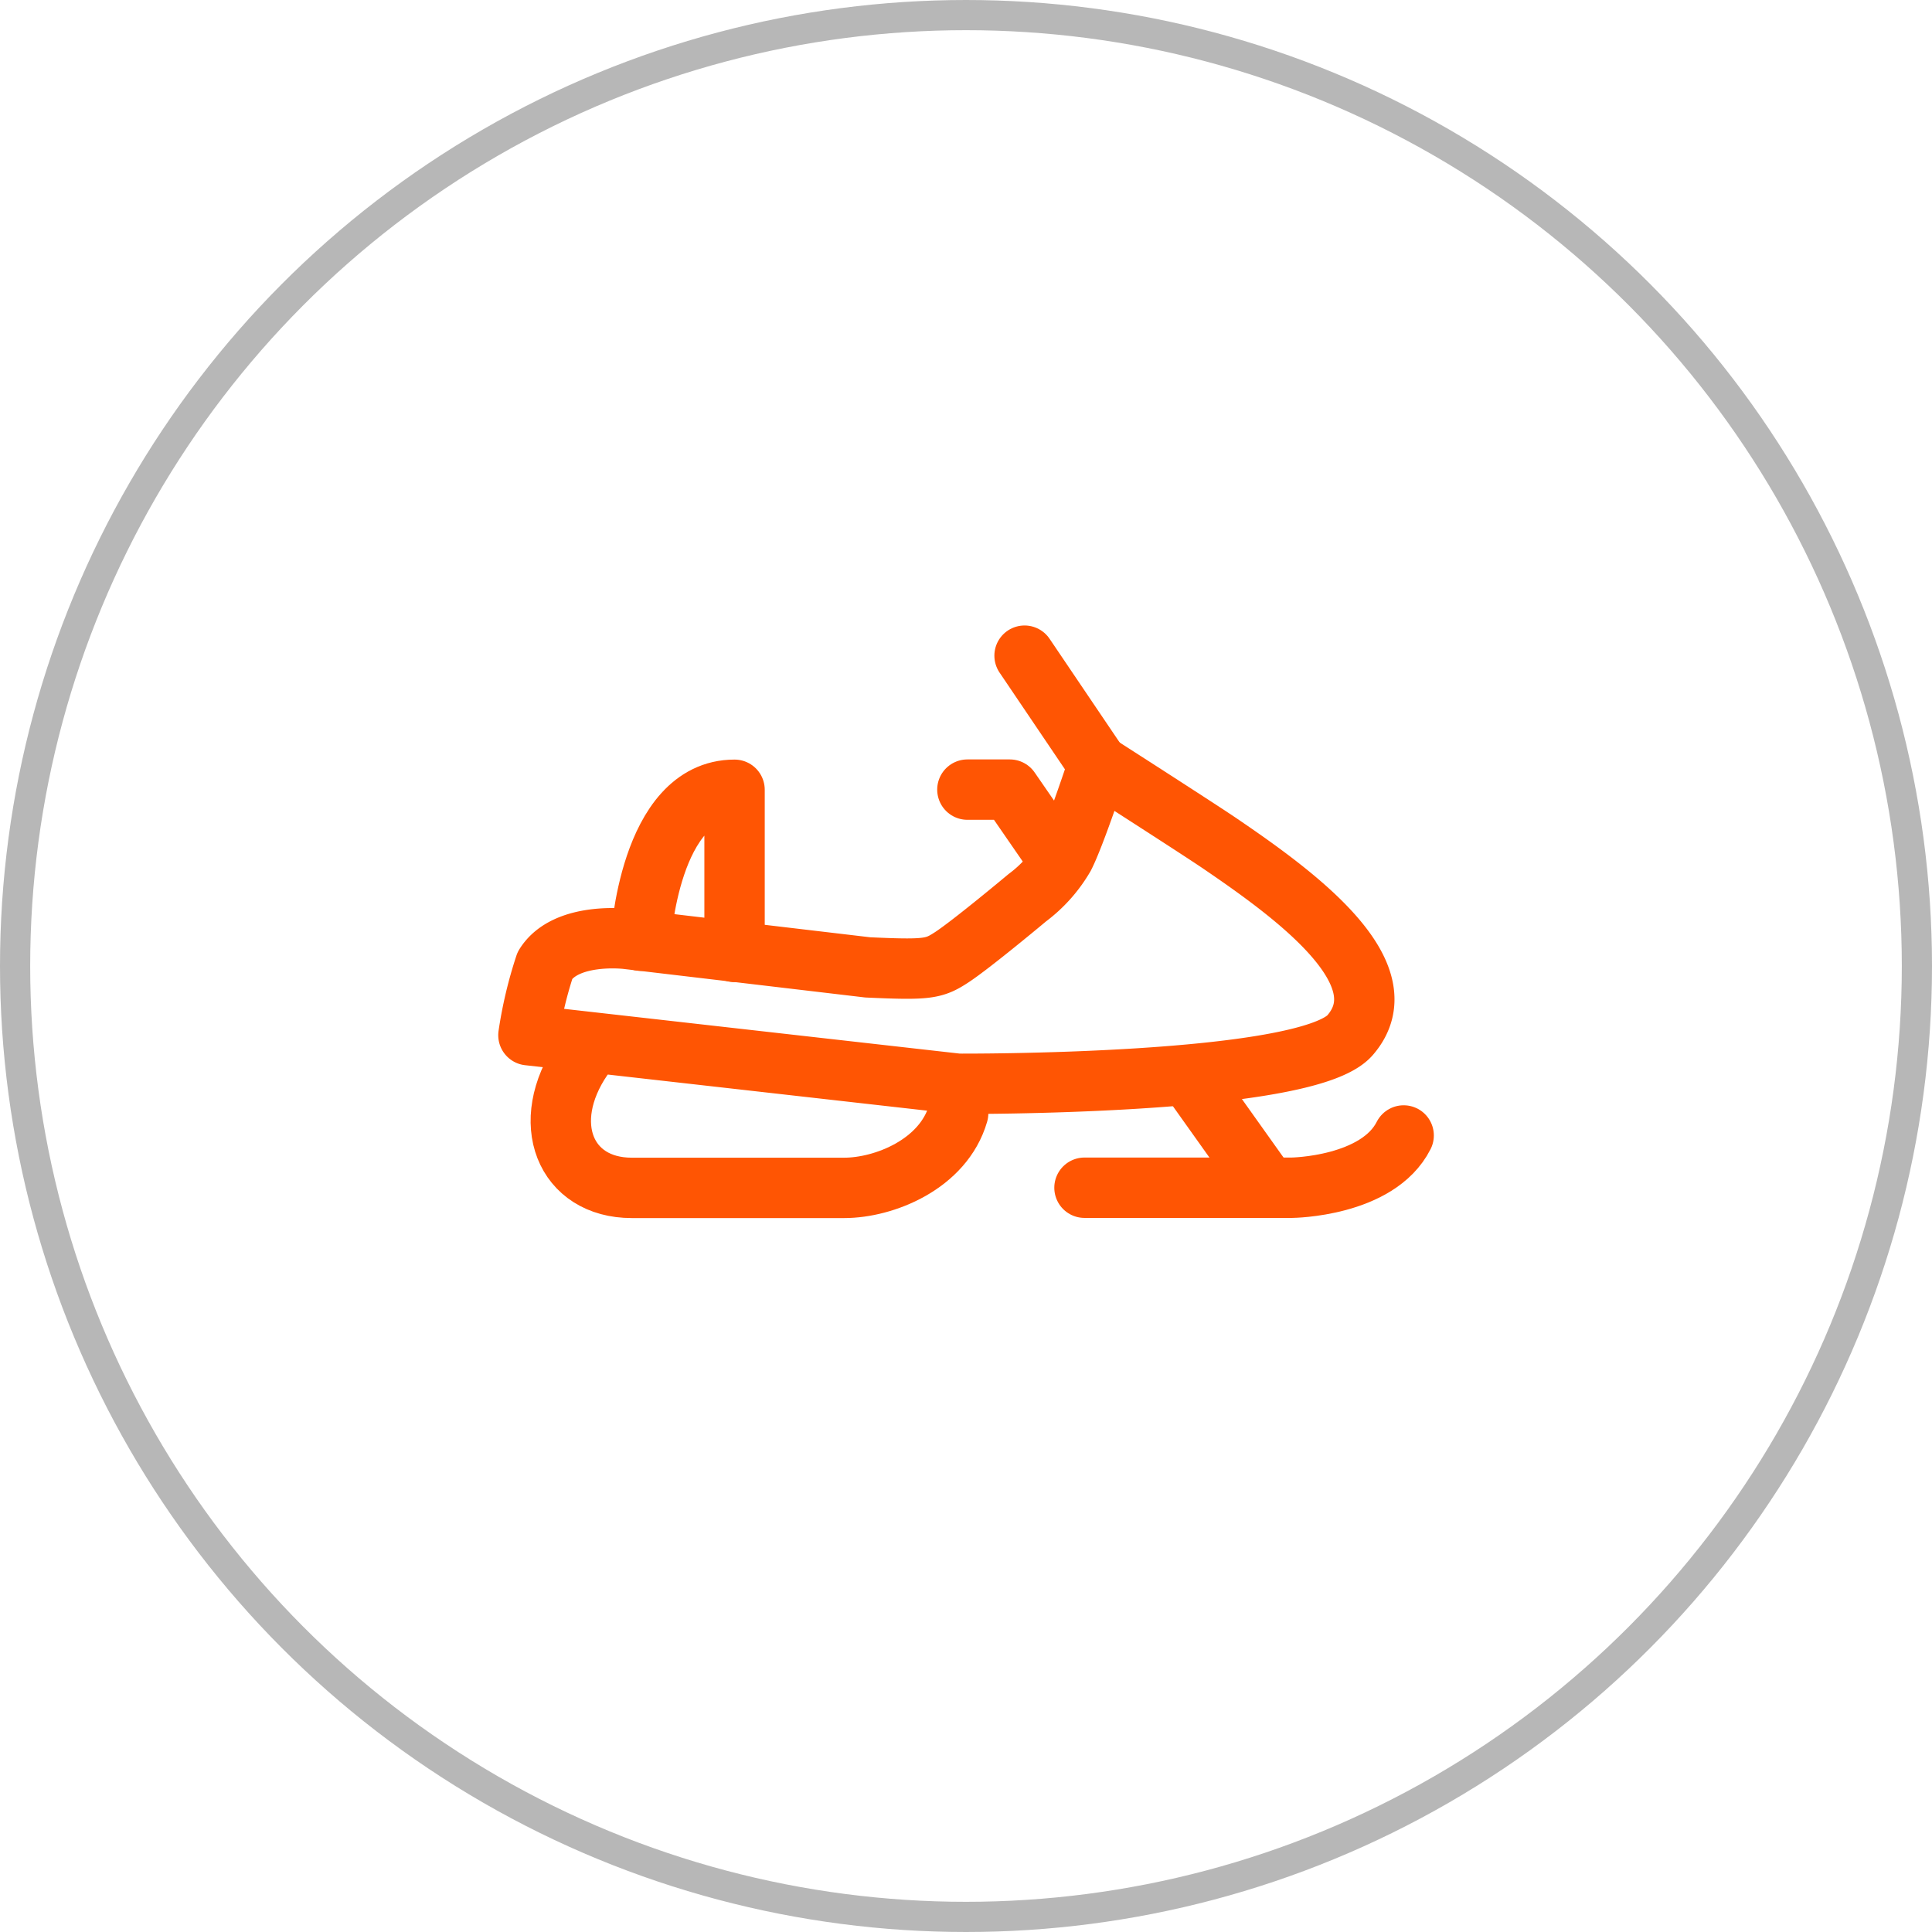
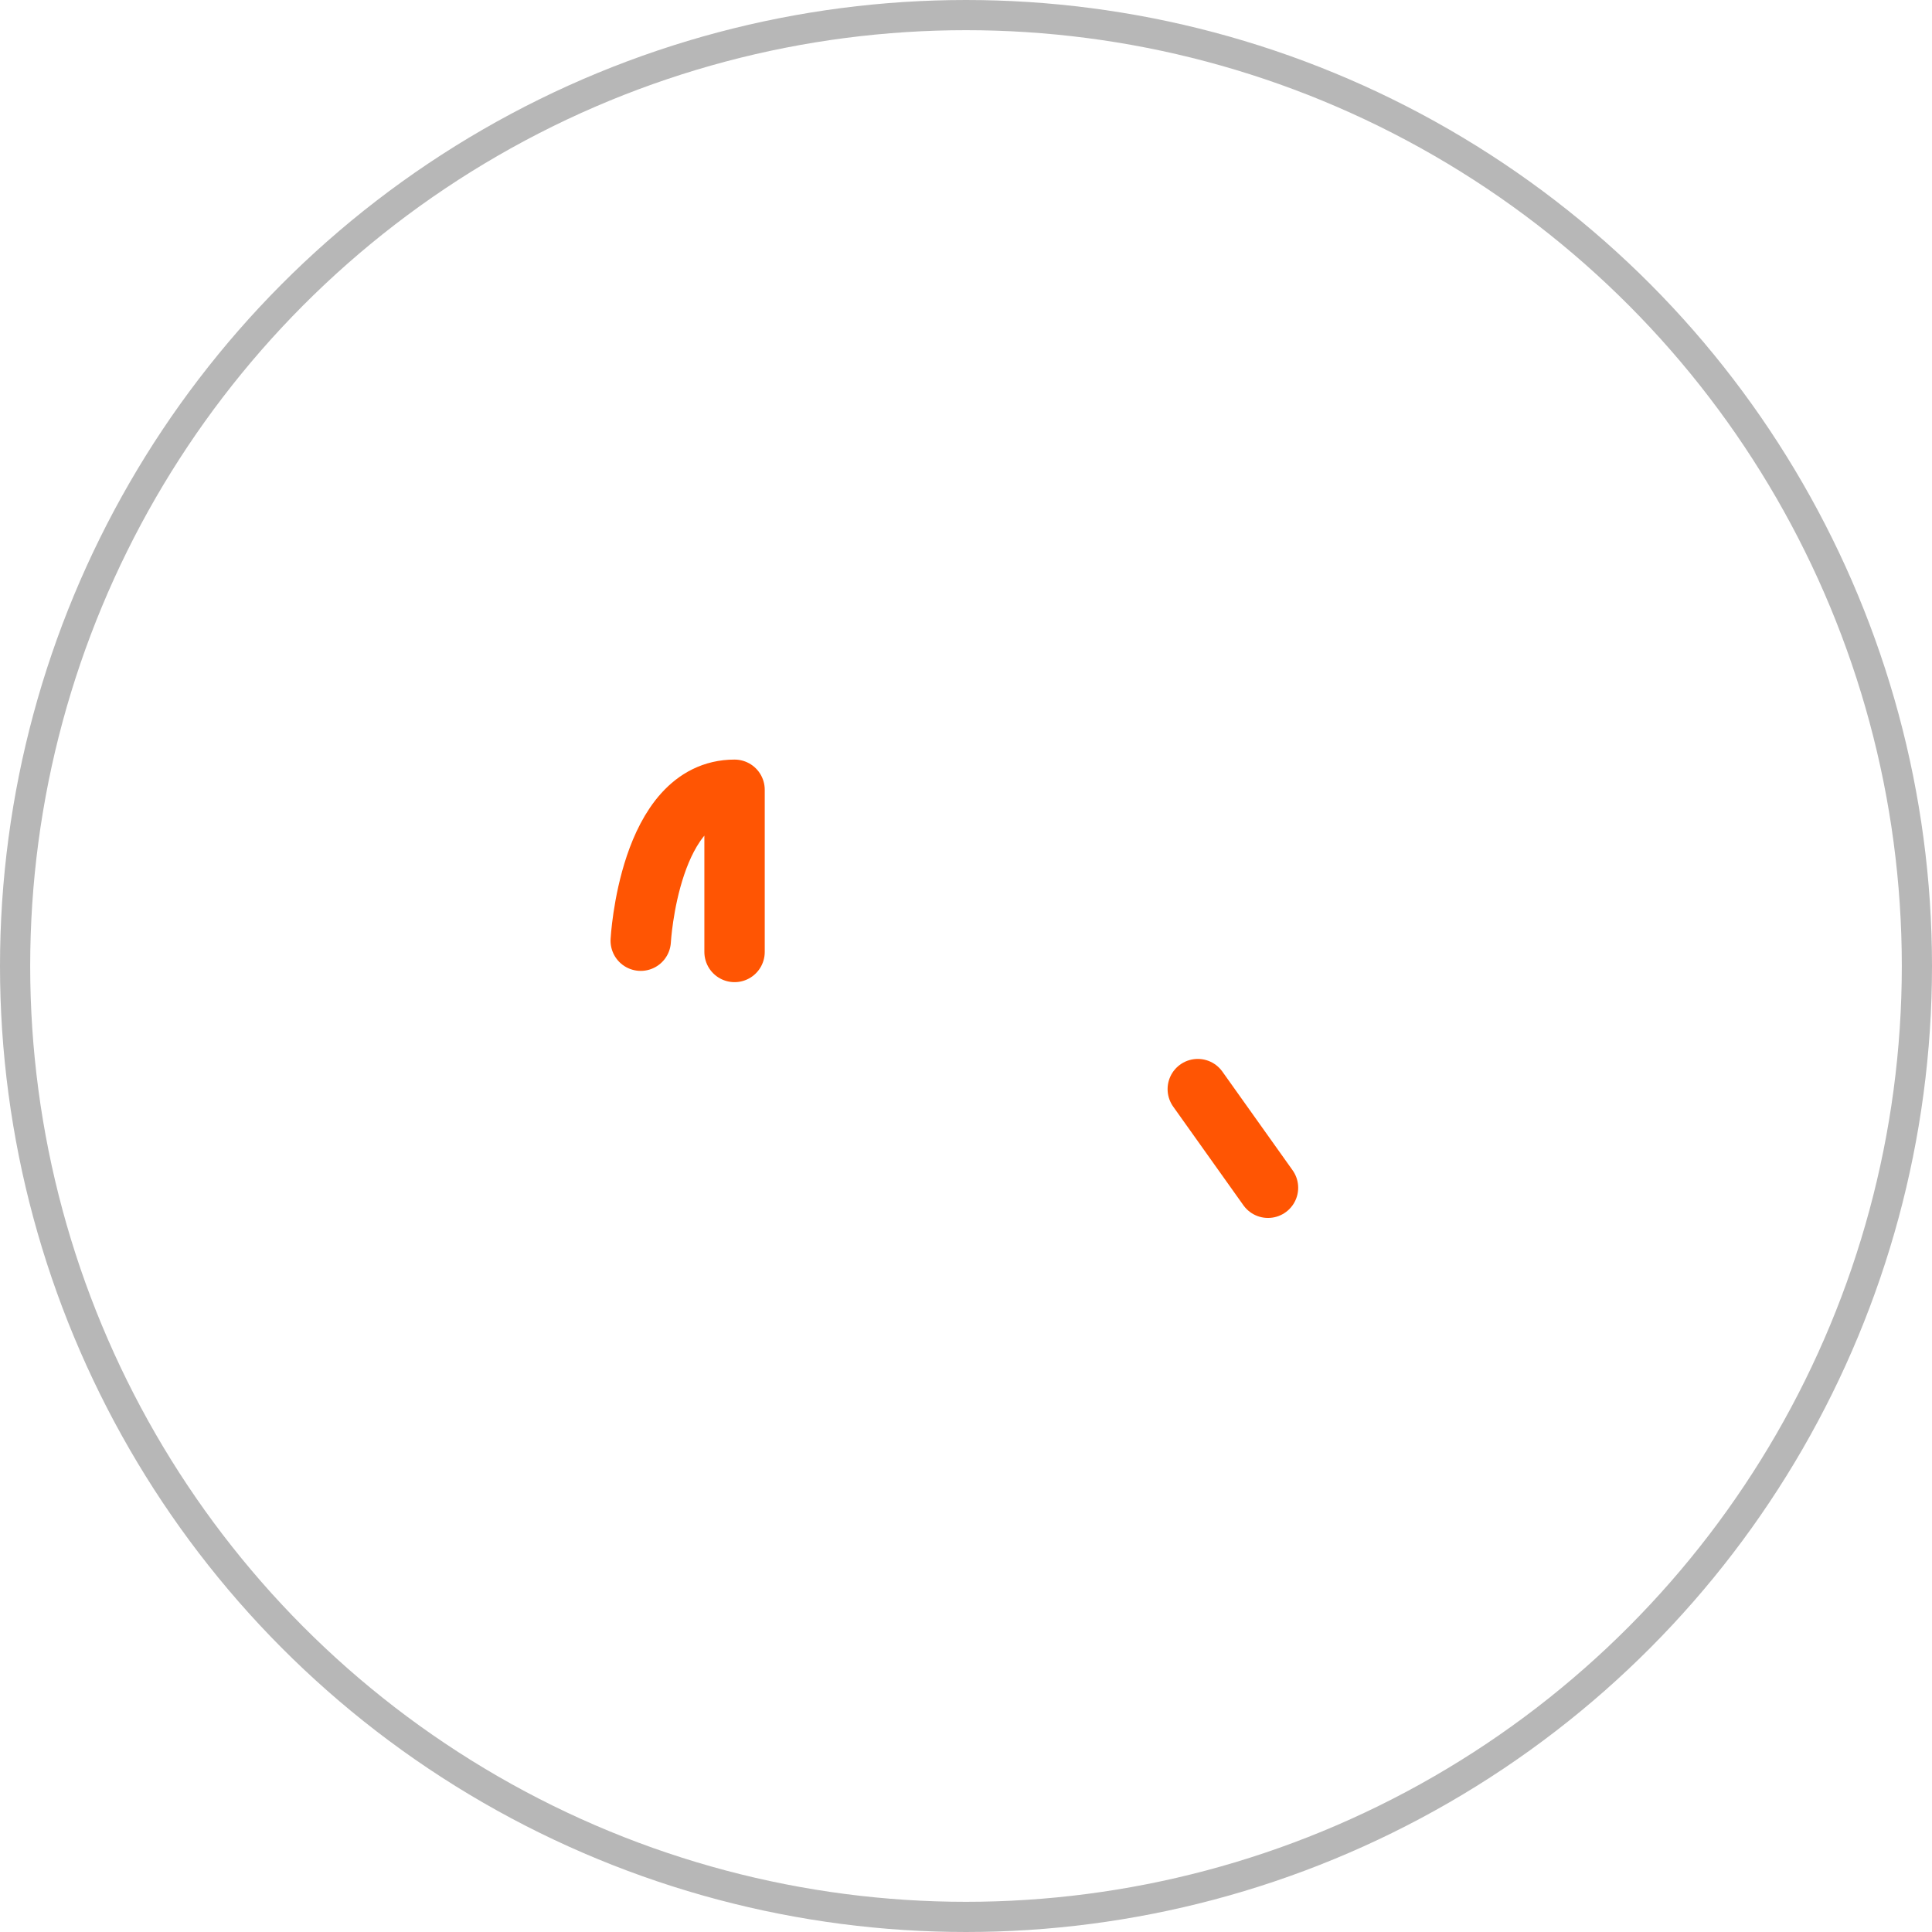
<svg xmlns="http://www.w3.org/2000/svg" width="64" height="64" viewBox="0 0 64 64">
  <defs>
    <style>.a,.b,.d{fill:none;}.a{stroke:#b7b7b7;}.b{stroke:#ff5503;stroke-linecap:round;stroke-linejoin:round;stroke-width:2px;}.c{stroke:none;}</style>
  </defs>
  <g transform="translate(-321 -2313)">
    <g class="a" transform="translate(321 2313)">
      <circle class="c" cx="32" cy="32" r="32" />
      <circle class="d" cx="32" cy="32" r="31.5" />
    </g>
    <g transform="translate(385.677 2325.192)">
-       <path class="b" d="M-28.752,27.153h6.873s2.841-.03,3.7-1.731" />
-       <path class="b" d="M-47.172,22.1l14.235,1.61s11.53.067,12.983-1.61c1.771-2.045-1.843-4.67-4.308-6.348-.685-.467-4.032-2.613-4.032-2.613s-.761,2.317-1.13,3.039a4.575,4.575,0,0,1-1.221,1.367s-1.838,1.538-2.505,1.974c-.586.383-.795.426-2.781.335l-7.972-.942s-2.021-.251-2.718.867A13.851,13.851,0,0,0-47.172,22.1Z" />
-       <path class="b" d="M-29.759,16.091l-1.467-2.126h-1.405" />
      <path class="b" d="M-43.452,18.97s.271-5,3.108-5v5.373" />
-       <line class="b" x2="2.443" y2="3.615" transform="translate(-30.737 9.528)" />
-       <path class="b" d="M-45.384,22.858c-1.463,2.148-.568,4.3,1.633,4.3h7.042c1.311,0,3.281-.775,3.772-2.47" />
      <line class="b" x2="2.326" y2="3.268" transform="translate(-24.999 23.886)" />
    </g>
  </g>
</svg>